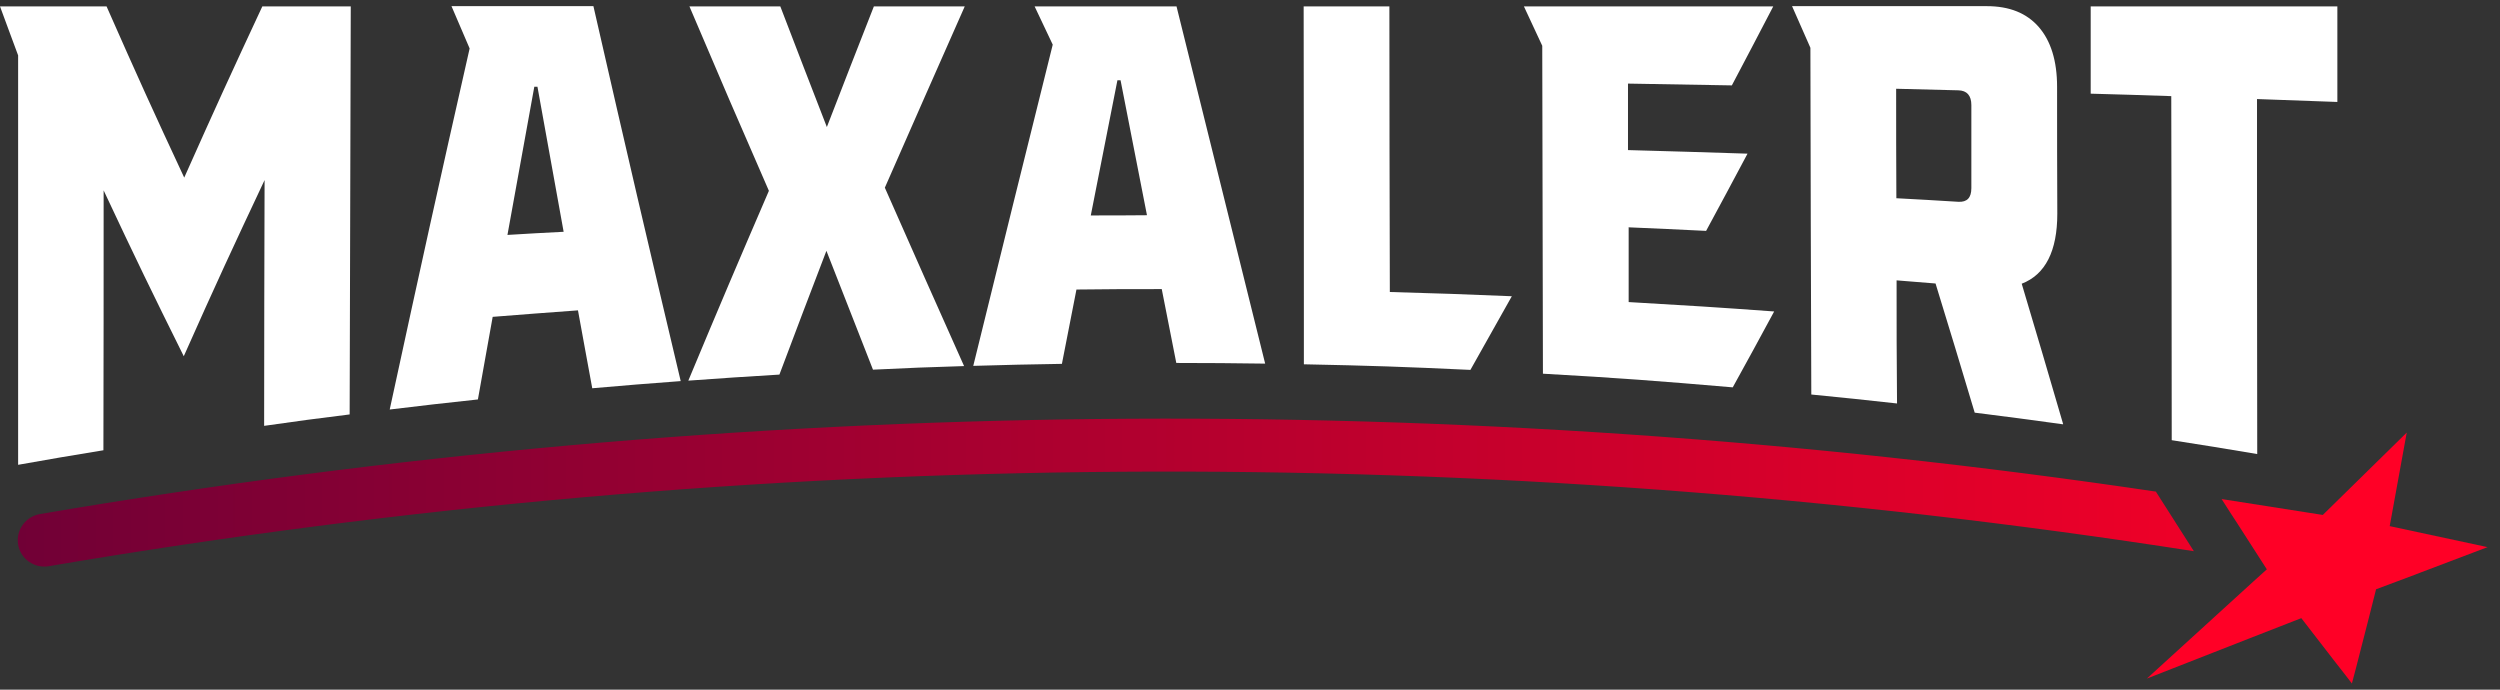
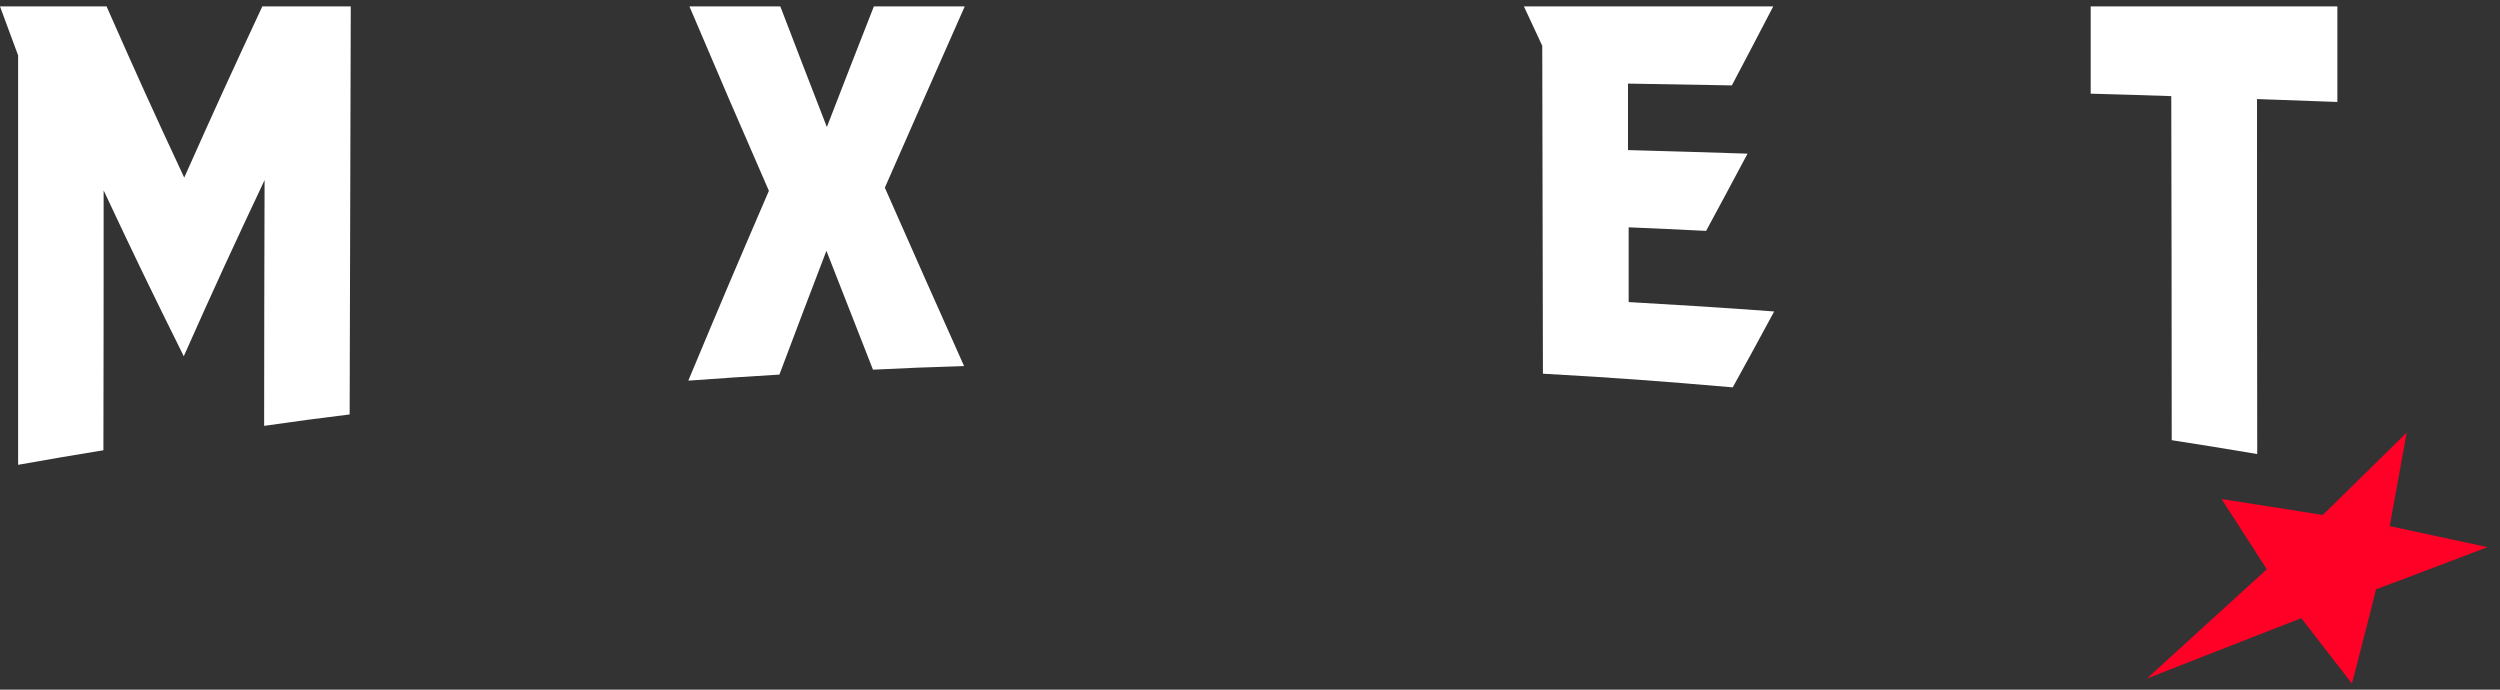
<svg xmlns="http://www.w3.org/2000/svg" width="203" height="56" viewBox="0 0 203 56" fill="none">
  <rect x="0" y="0" width="203" height="56" fill="#333333" stroke="none" />
  <path d="M202.025 44.413L196.517 46.503L196.045 46.685L192.937 47.848L192.391 50.011L191.301 54.264L190.974 55.5C190.537 54.937 190.101 54.355 189.647 53.791C188.72 52.592 187.793 51.392 186.866 50.193L182.722 51.81L174.325 55.1L182.94 47.248L184.067 46.23L181.649 42.468L181.104 41.632L180.395 40.523L188.611 41.813L195.427 35.125L194.045 42.722L202.007 44.431L202.025 44.413Z" fill="#FF0026" />
-   <path d="M175.088 39.923C118.107 31.453 60.108 32.053 3.253 41.74C2.072 41.94 1.272 43.049 1.472 44.23C1.672 45.394 2.799 46.175 3.962 45.975C61.598 36.16 120.415 35.742 178.142 44.758L175.07 39.941L175.088 39.923Z" fill="url(#paint0_linear_3494_657)" />
  <path d="M21.302 0.518H28.482C28.445 13.768 28.427 20.402 28.391 33.652C25.61 33.998 24.229 34.179 21.448 34.579C21.448 26.6 21.466 22.602 21.484 14.622C18.867 20.184 17.54 23.038 14.922 28.927C12.323 23.692 11.015 21.002 8.415 15.458C8.415 23.91 8.415 28.127 8.397 36.561C5.616 37.015 4.235 37.251 1.472 37.742C1.472 24.455 1.472 17.803 1.472 4.498C0.891 2.917 0.582 2.117 0 0.518C3.453 0.518 5.18 0.518 8.652 0.518C11.178 6.243 12.432 9.006 14.959 14.422C17.503 8.715 18.776 5.934 21.302 0.518Z" fill="white" />
-   <path d="M48.094 31.544C47.621 29.018 47.403 27.746 46.931 25.201C44.168 25.401 42.787 25.51 40.006 25.728C39.533 28.4 39.279 29.745 38.806 32.435C35.934 32.744 34.498 32.908 31.645 33.253C34.244 21.257 35.535 15.404 38.134 3.935C37.552 2.572 37.261 1.881 36.661 0.5H48.185C51.02 12.914 52.438 18.985 55.273 30.945C52.402 31.163 50.966 31.272 48.094 31.526V31.544ZM41.205 19.076C43.023 18.967 43.932 18.912 45.767 18.821C44.913 14.132 44.495 11.787 43.641 7.043C43.532 7.043 43.495 7.043 43.386 7.043C42.514 11.824 42.078 14.241 41.205 19.076Z" fill="white" />
  <path d="M78.338 0.518C75.757 6.37 74.448 9.297 71.849 15.24C74.43 21.075 75.702 23.965 78.283 29.726C75.321 29.817 73.849 29.872 70.886 30.017C69.377 26.182 68.614 24.237 67.105 20.366C65.578 24.346 64.815 26.364 63.288 30.417C60.326 30.599 58.853 30.69 55.891 30.908C58.508 24.637 59.817 21.565 62.434 15.495C59.853 9.588 58.562 6.588 55.981 0.518C58.926 0.518 60.416 0.518 63.361 0.518C64.87 4.462 65.633 6.425 67.141 10.315C68.668 6.37 69.432 4.407 70.959 0.518H78.338Z" fill="white" />
-   <path d="M95.515 29.472C95.042 27.073 94.806 25.873 94.334 23.474C91.553 23.474 90.171 23.474 87.408 23.51C86.936 25.928 86.7 27.127 86.227 29.545C83.355 29.599 81.919 29.617 79.029 29.708C81.61 19.203 82.901 14.004 85.482 3.626C84.9 2.39 84.591 1.754 84.01 0.518H95.533C98.405 12.096 99.841 17.894 102.731 29.526C99.859 29.49 98.423 29.472 95.533 29.472H95.515ZM88.572 17.494C90.389 17.494 91.316 17.494 93.134 17.476C92.28 13.095 91.843 10.896 90.989 6.516C90.88 6.516 90.844 6.516 90.735 6.516C89.88 10.896 89.444 13.095 88.572 17.494Z" fill="white" />
-   <path d="M112.836 23.71C116.817 23.819 118.798 23.892 122.76 24.055C121.415 26.455 120.743 27.654 119.398 30.035C113.981 29.781 111.273 29.69 105.875 29.581C105.875 17.948 105.875 12.132 105.857 0.518H112.818C112.818 9.806 112.836 14.441 112.854 23.71H112.836Z" fill="white" />
  <path d="M132.247 18.476C132.247 20.893 132.247 22.111 132.247 24.528C136.973 24.801 139.336 24.946 144.062 25.291C142.717 27.782 142.044 29.018 140.699 31.453C134.537 30.926 131.448 30.69 125.286 30.344C125.268 19.693 125.25 14.368 125.231 3.717C124.632 2.426 124.341 1.79 123.741 0.518C131.847 0.518 135.883 0.518 143.989 0.518C142.644 3.099 141.971 4.389 140.626 6.934C137.246 6.879 135.555 6.843 132.193 6.788C132.193 8.951 132.193 10.024 132.193 12.187C136.082 12.296 138.009 12.35 141.899 12.477C140.554 15.004 139.881 16.258 138.536 18.748C136.01 18.621 134.737 18.566 132.211 18.457L132.247 18.476Z" fill="white" />
-   <path d="M167.508 34.453C164.636 34.053 163.218 33.871 160.346 33.508C159.074 29.254 158.438 27.164 157.166 23.02C155.893 22.911 155.275 22.875 154.003 22.765C154.003 26.764 154.003 28.764 154.039 32.762C151.258 32.453 149.859 32.308 147.078 32.035C147.042 20.766 147.023 15.15 147.005 3.881C146.405 2.518 146.115 1.845 145.515 0.5H161.328C163.164 0.5 164.563 1.063 165.545 2.19C166.526 3.317 167.035 4.935 167.035 7.043C167.035 11.169 167.035 13.223 167.053 17.349C167.053 20.384 166.09 22.293 164.163 23.038C165.508 27.546 166.181 29.818 167.526 34.434L167.508 34.453ZM153.967 16.095C155.984 16.204 157.002 16.259 159.02 16.386C159.728 16.422 160.074 16.059 160.074 15.277C160.074 12.587 160.074 11.242 160.074 8.534C160.074 7.752 159.71 7.352 159.02 7.334C157.002 7.28 155.984 7.261 153.967 7.207C153.967 10.769 153.967 12.551 153.985 16.095H153.967Z" fill="white" />
  <path d="M169.764 7.625C169.764 4.789 169.764 3.371 169.764 0.518C177.779 0.518 181.778 0.518 189.794 0.518C189.794 3.626 189.794 5.171 189.794 8.279C187.176 8.188 185.868 8.133 183.269 8.043C183.269 19.566 183.269 25.328 183.287 36.87C180.506 36.397 179.124 36.179 176.344 35.743C176.344 24.564 176.325 18.985 176.307 7.806C173.69 7.715 172.381 7.679 169.764 7.606V7.625Z" fill="white" />
  <defs>
    <linearGradient id="paint0_linear_3494_657" x1="-0.007" y1="27.982" x2="202.045" y2="27.982" gradientUnits="userSpaceOnUse">
      <stop stop-color="#700036" />
      <stop offset="1" stop-color="#FF0026" />
    </linearGradient>
  </defs>
</svg>